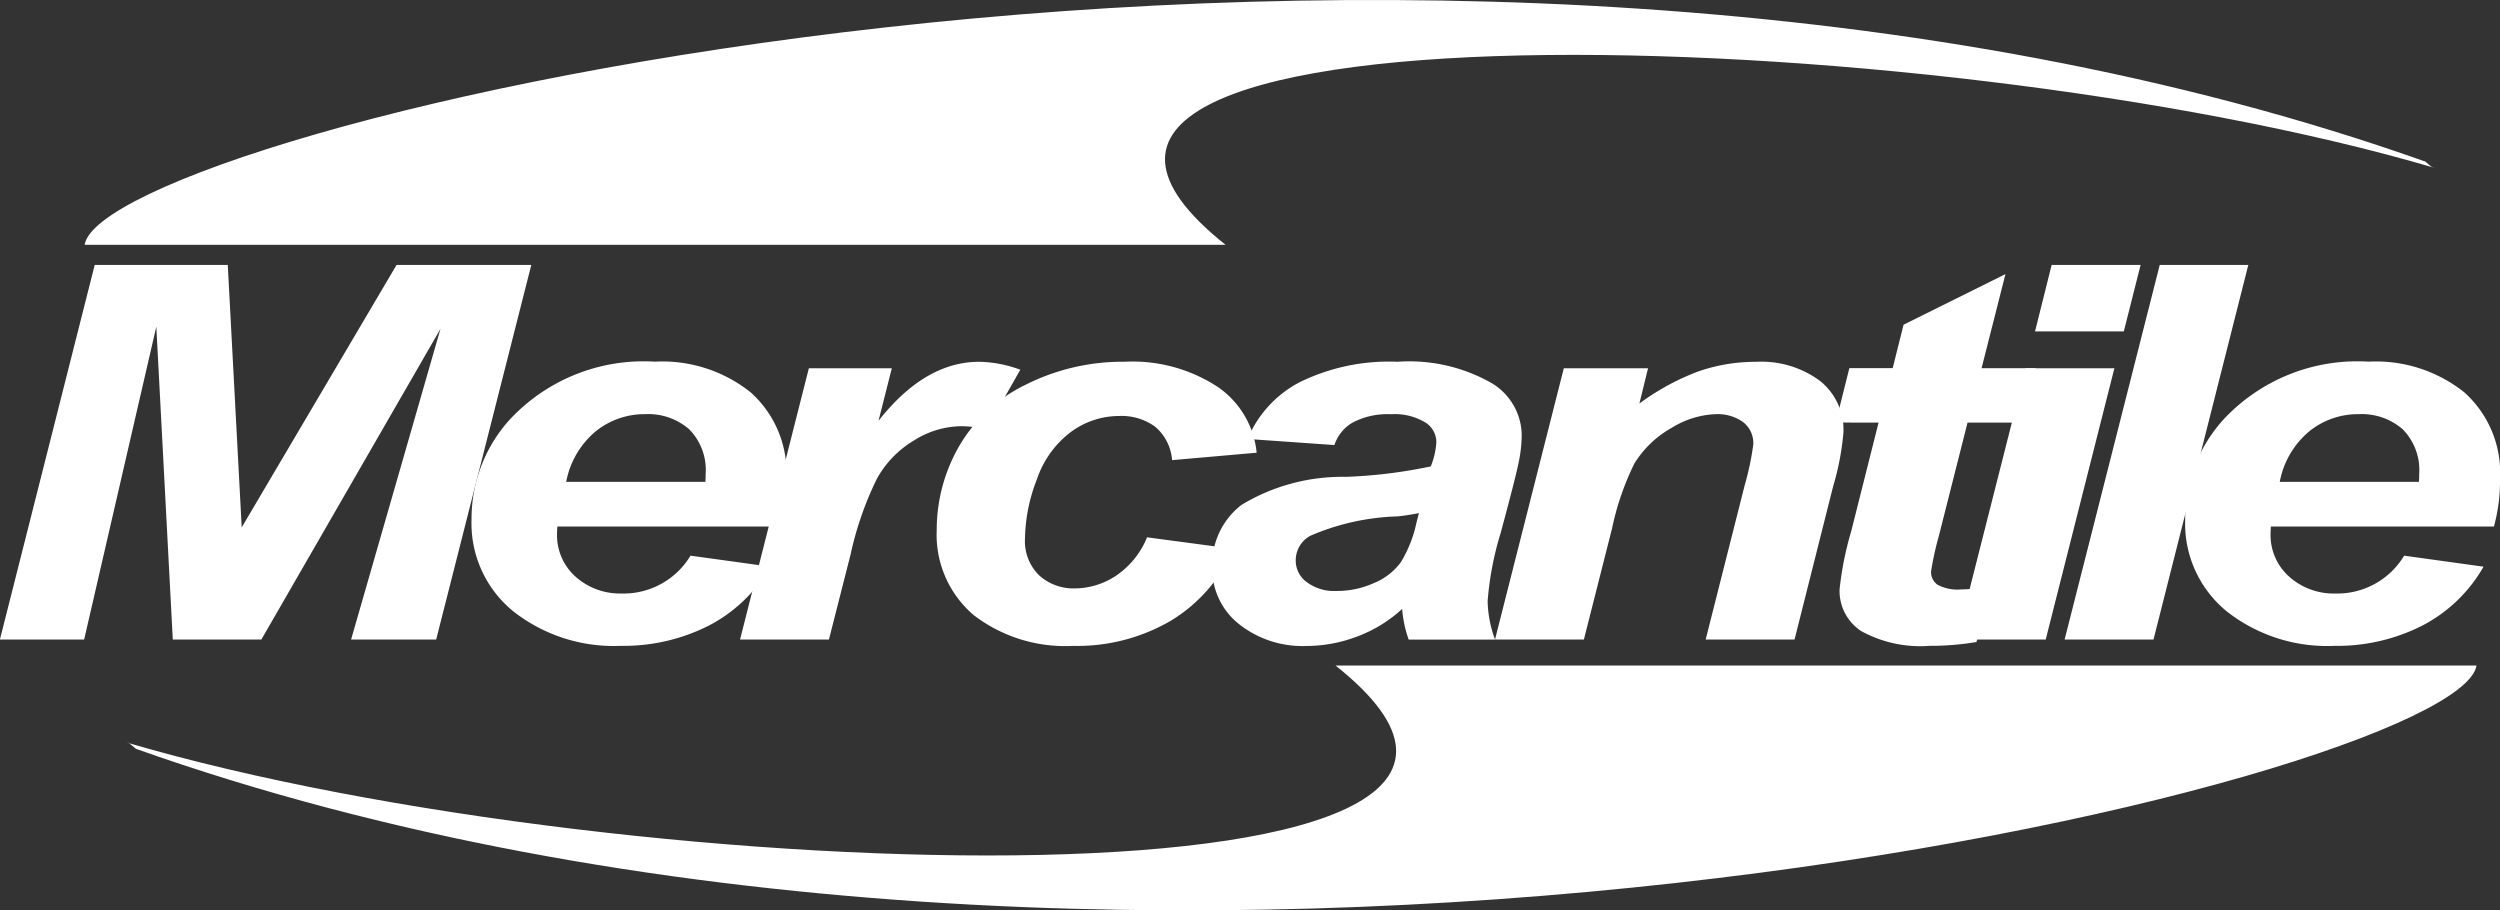
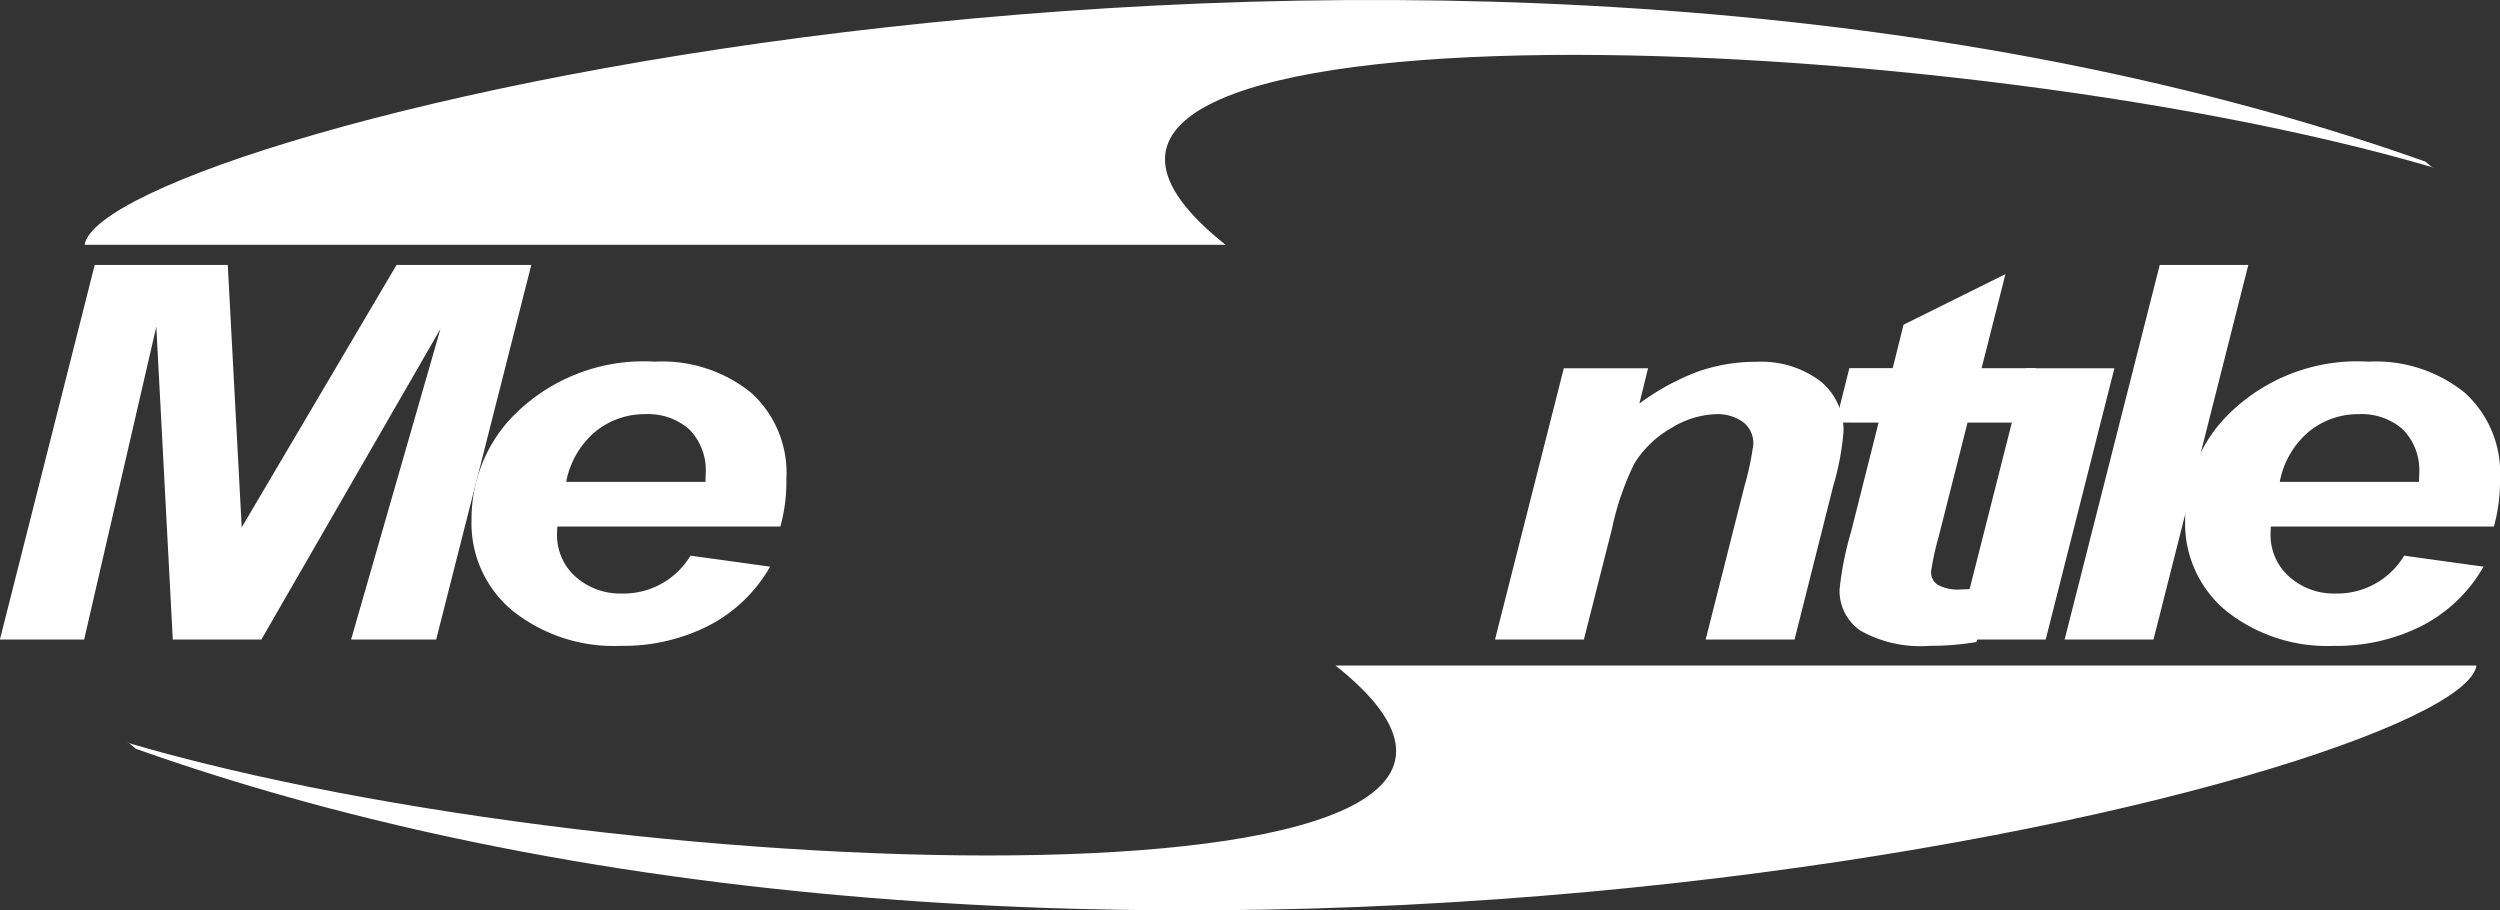
<svg xmlns="http://www.w3.org/2000/svg" width="106.269" height="38.697" viewBox="0 0 106.269 38.697">
  <rect x="0" y="0" width="106.269" height="38.697" fill="#333333" stroke="none" />
  <g transform="translate(-160.206 -248.706)">
    <g transform="translate(160.206 259.969)">
      <path d="M397.155,291.394c.009-.137.009-.241.009-.315a2.47,2.47,0,0,0-.7-1.92,2.651,2.651,0,0,0-1.869-.642,3.3,3.3,0,0,0-2.1.727,3.678,3.678,0,0,0-1.257,2.15Zm3.185,1.9h-9.479c-.009.122-.013.219-.013.282a2.366,2.366,0,0,0,.8,1.857,2.84,2.84,0,0,0,1.945.708,3.32,3.32,0,0,0,2.933-1.609L399.9,295a6.359,6.359,0,0,1-2.641,2.524,8,8,0,0,1-3.7.842,6.909,6.909,0,0,1-4.582-1.472A4.817,4.817,0,0,1,387.218,293a6.275,6.275,0,0,1,1.59-4.215,7.772,7.772,0,0,1,6.2-2.5,6.023,6.023,0,0,1,4.079,1.308,4.585,4.585,0,0,1,1.513,3.667A7.277,7.277,0,0,1,400.34,293.3Z" transform="translate(-294.331 -282.175)" fill="#fff" fill-rule="evenodd" />
      <path d="M374.692,292.155l4.043-15.922H382.5l-4.03,15.922Z" transform="translate(-286.93 -276.233)" fill="#fff" fill-rule="evenodd" />
      <path d="M366.419,286.961h3.773l-2.92,11.533h-3.778Z" transform="translate(-280.314 -282.571)" fill="#fff" fill-rule="evenodd" />
-       <path d="M372.318,276.233H376.1l-.714,2.825h-3.774Z" transform="translate(-285.108 -276.233)" fill="#fff" fill-rule="evenodd" />
      <path d="M350.914,283.5l.58-2.313h1.842l.462-1.847,4.331-2.15-1.015,4h2.3l-.579,2.313h-2.318l-1.222,4.83a12.357,12.357,0,0,0-.328,1.5.658.658,0,0,0,.274.56,1.8,1.8,0,0,0,1,.2c.167,0,.584-.026,1.249-.078l-.593,2.313a11.79,11.79,0,0,1-2,.163,5.2,5.2,0,0,1-2.911-.634,2.04,2.04,0,0,1-.908-1.764,13.564,13.564,0,0,1,.49-2.454l1.168-4.638Z" transform="translate(-272.882 -276.801)" fill="#fff" fill-rule="evenodd" />
      <path d="M318.449,286.565h3.581l-.369,1.5a10.305,10.305,0,0,1,2.507-1.365,7.416,7.416,0,0,1,2.458-.408,4.178,4.178,0,0,1,2.718.815,2.663,2.663,0,0,1,.993,2.161,11.254,11.254,0,0,1-.435,2.3l-1.645,6.528h-3.778l1.657-6.55a11.909,11.909,0,0,0,.368-1.746,1.133,1.133,0,0,0-.427-.941,1.866,1.866,0,0,0-1.19-.341,3.813,3.813,0,0,0-1.842.574,4.375,4.375,0,0,0-1.595,1.52,11.588,11.588,0,0,0-.948,2.751l-1.2,4.734h-3.778Z" transform="translate(-251.975 -282.175)" fill="#fff" fill-rule="evenodd" />
-       <path d="M294.921,292.722c-.229.048-.534.1-.912.141a10.045,10.045,0,0,0-3.711.827,1.188,1.188,0,0,0-.615,1.053,1.129,1.129,0,0,0,.472.915,1.939,1.939,0,0,0,1.249.375,3.837,3.837,0,0,0,1.613-.341,2.649,2.649,0,0,0,1.132-.879,5.319,5.319,0,0,0,.665-1.679l.107-.412Zm-3.593-2.892-3.689-.259a4.8,4.8,0,0,1,2.206-2.41,8.625,8.625,0,0,1,4.165-.871,7.07,7.07,0,0,1,3.989.9,2.608,2.608,0,0,1,1.29,2.188,5.782,5.782,0,0,1-.113,1.108q-.108.589-.782,3.085a13.286,13.286,0,0,0-.553,2.891,4.994,4.994,0,0,0,.315,1.639h-3.671a5.1,5.1,0,0,1-.278-1.305,5.813,5.813,0,0,1-1.9,1.168,6.088,6.088,0,0,1-2.174.407,4.342,4.342,0,0,1-2.871-.938,3,3,0,0,1-1.127-2.417,3.2,3.2,0,0,1,1.239-2.64,8.275,8.275,0,0,1,4.443-1.194,20.969,20.969,0,0,0,3.607-.445,3.3,3.3,0,0,0,.238-1.045.994.994,0,0,0-.489-.834,2.524,2.524,0,0,0-1.447-.338,3.2,3.2,0,0,0-1.6.341A1.726,1.726,0,0,0,291.328,289.83Z" transform="translate(-234.605 -282.175)" fill="#fff" fill-rule="evenodd" />
-       <path d="M266.46,293.752l3.67.489a6.608,6.608,0,0,1-2.687,3.073,7.889,7.889,0,0,1-4.12,1.053,6.387,6.387,0,0,1-4.236-1.312,4.482,4.482,0,0,1-1.567-3.618,7.125,7.125,0,0,1,.948-3.552,6.58,6.58,0,0,1,2.857-2.632,9.165,9.165,0,0,1,4.187-.964,6.6,6.6,0,0,1,3.949,1.067,3.843,3.843,0,0,1,1.658,2.8l-3.594.315a2.073,2.073,0,0,0-.719-1.42,2.42,2.42,0,0,0-1.532-.456,3.448,3.448,0,0,0-2.039.671,4.179,4.179,0,0,0-1.455,2.017,7.153,7.153,0,0,0-.508,2.513,2.032,2.032,0,0,0,.606,1.576,2.167,2.167,0,0,0,1.514.552,3.2,3.2,0,0,0,1.752-.541A3.6,3.6,0,0,0,266.46,293.752Z" transform="translate(-217.702 -282.175)" fill="#fff" fill-rule="evenodd" />
-       <path d="M240.014,286.565h3.526l-.566,2.235q1.973-2.507,4.276-2.509a5.243,5.243,0,0,1,1.752.337l-1.451,2.554a3.727,3.727,0,0,0-1.091-.152,3.81,3.81,0,0,0-1.982.608,4.327,4.327,0,0,0-1.572,1.624,14.025,14.025,0,0,0-1.118,3.217l-.921,3.618h-3.778Z" transform="translate(-205.631 -282.175)" fill="#fff" fill-rule="evenodd" />
      <path d="M219.142,291.394c.009-.137.009-.241.009-.315a2.47,2.47,0,0,0-.7-1.92,2.651,2.651,0,0,0-1.869-.642,3.3,3.3,0,0,0-2.1.727,3.679,3.679,0,0,0-1.258,2.15Zm3.185,1.9h-9.479c-.009.122-.013.219-.013.282a2.364,2.364,0,0,0,.795,1.857,2.839,2.839,0,0,0,1.945.708,3.321,3.321,0,0,0,2.933-1.609l3.383.467a6.356,6.356,0,0,1-2.641,2.524,8,8,0,0,1-3.7.842,6.911,6.911,0,0,1-4.582-1.472A4.817,4.817,0,0,1,209.2,293a6.277,6.277,0,0,1,1.59-4.215,7.772,7.772,0,0,1,6.2-2.5,6.024,6.024,0,0,1,4.079,1.308,4.586,4.586,0,0,1,1.514,3.667A7.261,7.261,0,0,1,222.327,293.3Z" transform="translate(-189.156 -282.175)" fill="#fff" fill-rule="evenodd" />
      <path d="M171.316,292.155h-3.765l-.7-13.3-3.068,13.3h-3.581l4.03-15.922h5.656l.593,11.154,6.581-11.154h5.728l-4.043,15.922H175.13l3.8-13.208Z" transform="translate(-160.206 -276.233)" fill="#fff" fill-rule="evenodd" />
    </g>
    <path d="M169,259.113h48.5c-13.576-10.788,29.905-9.585,51.339-3.286.031.071-.279-.193-.345-.254C225.931,240.478,169.761,254.272,169,259.113Z" transform="translate(-5.197 0)" fill="#fff" fill-rule="evenodd" />
    <path d="M273.31,317.845h-48.5c13.576,10.788-29.905,9.585-51.339,3.286-.031-.071.279.193.345.254C216.382,336.481,272.552,322.687,273.31,317.845Z" transform="translate(-7.834 -40.849)" fill="#fff" fill-rule="evenodd" />
  </g>
</svg>